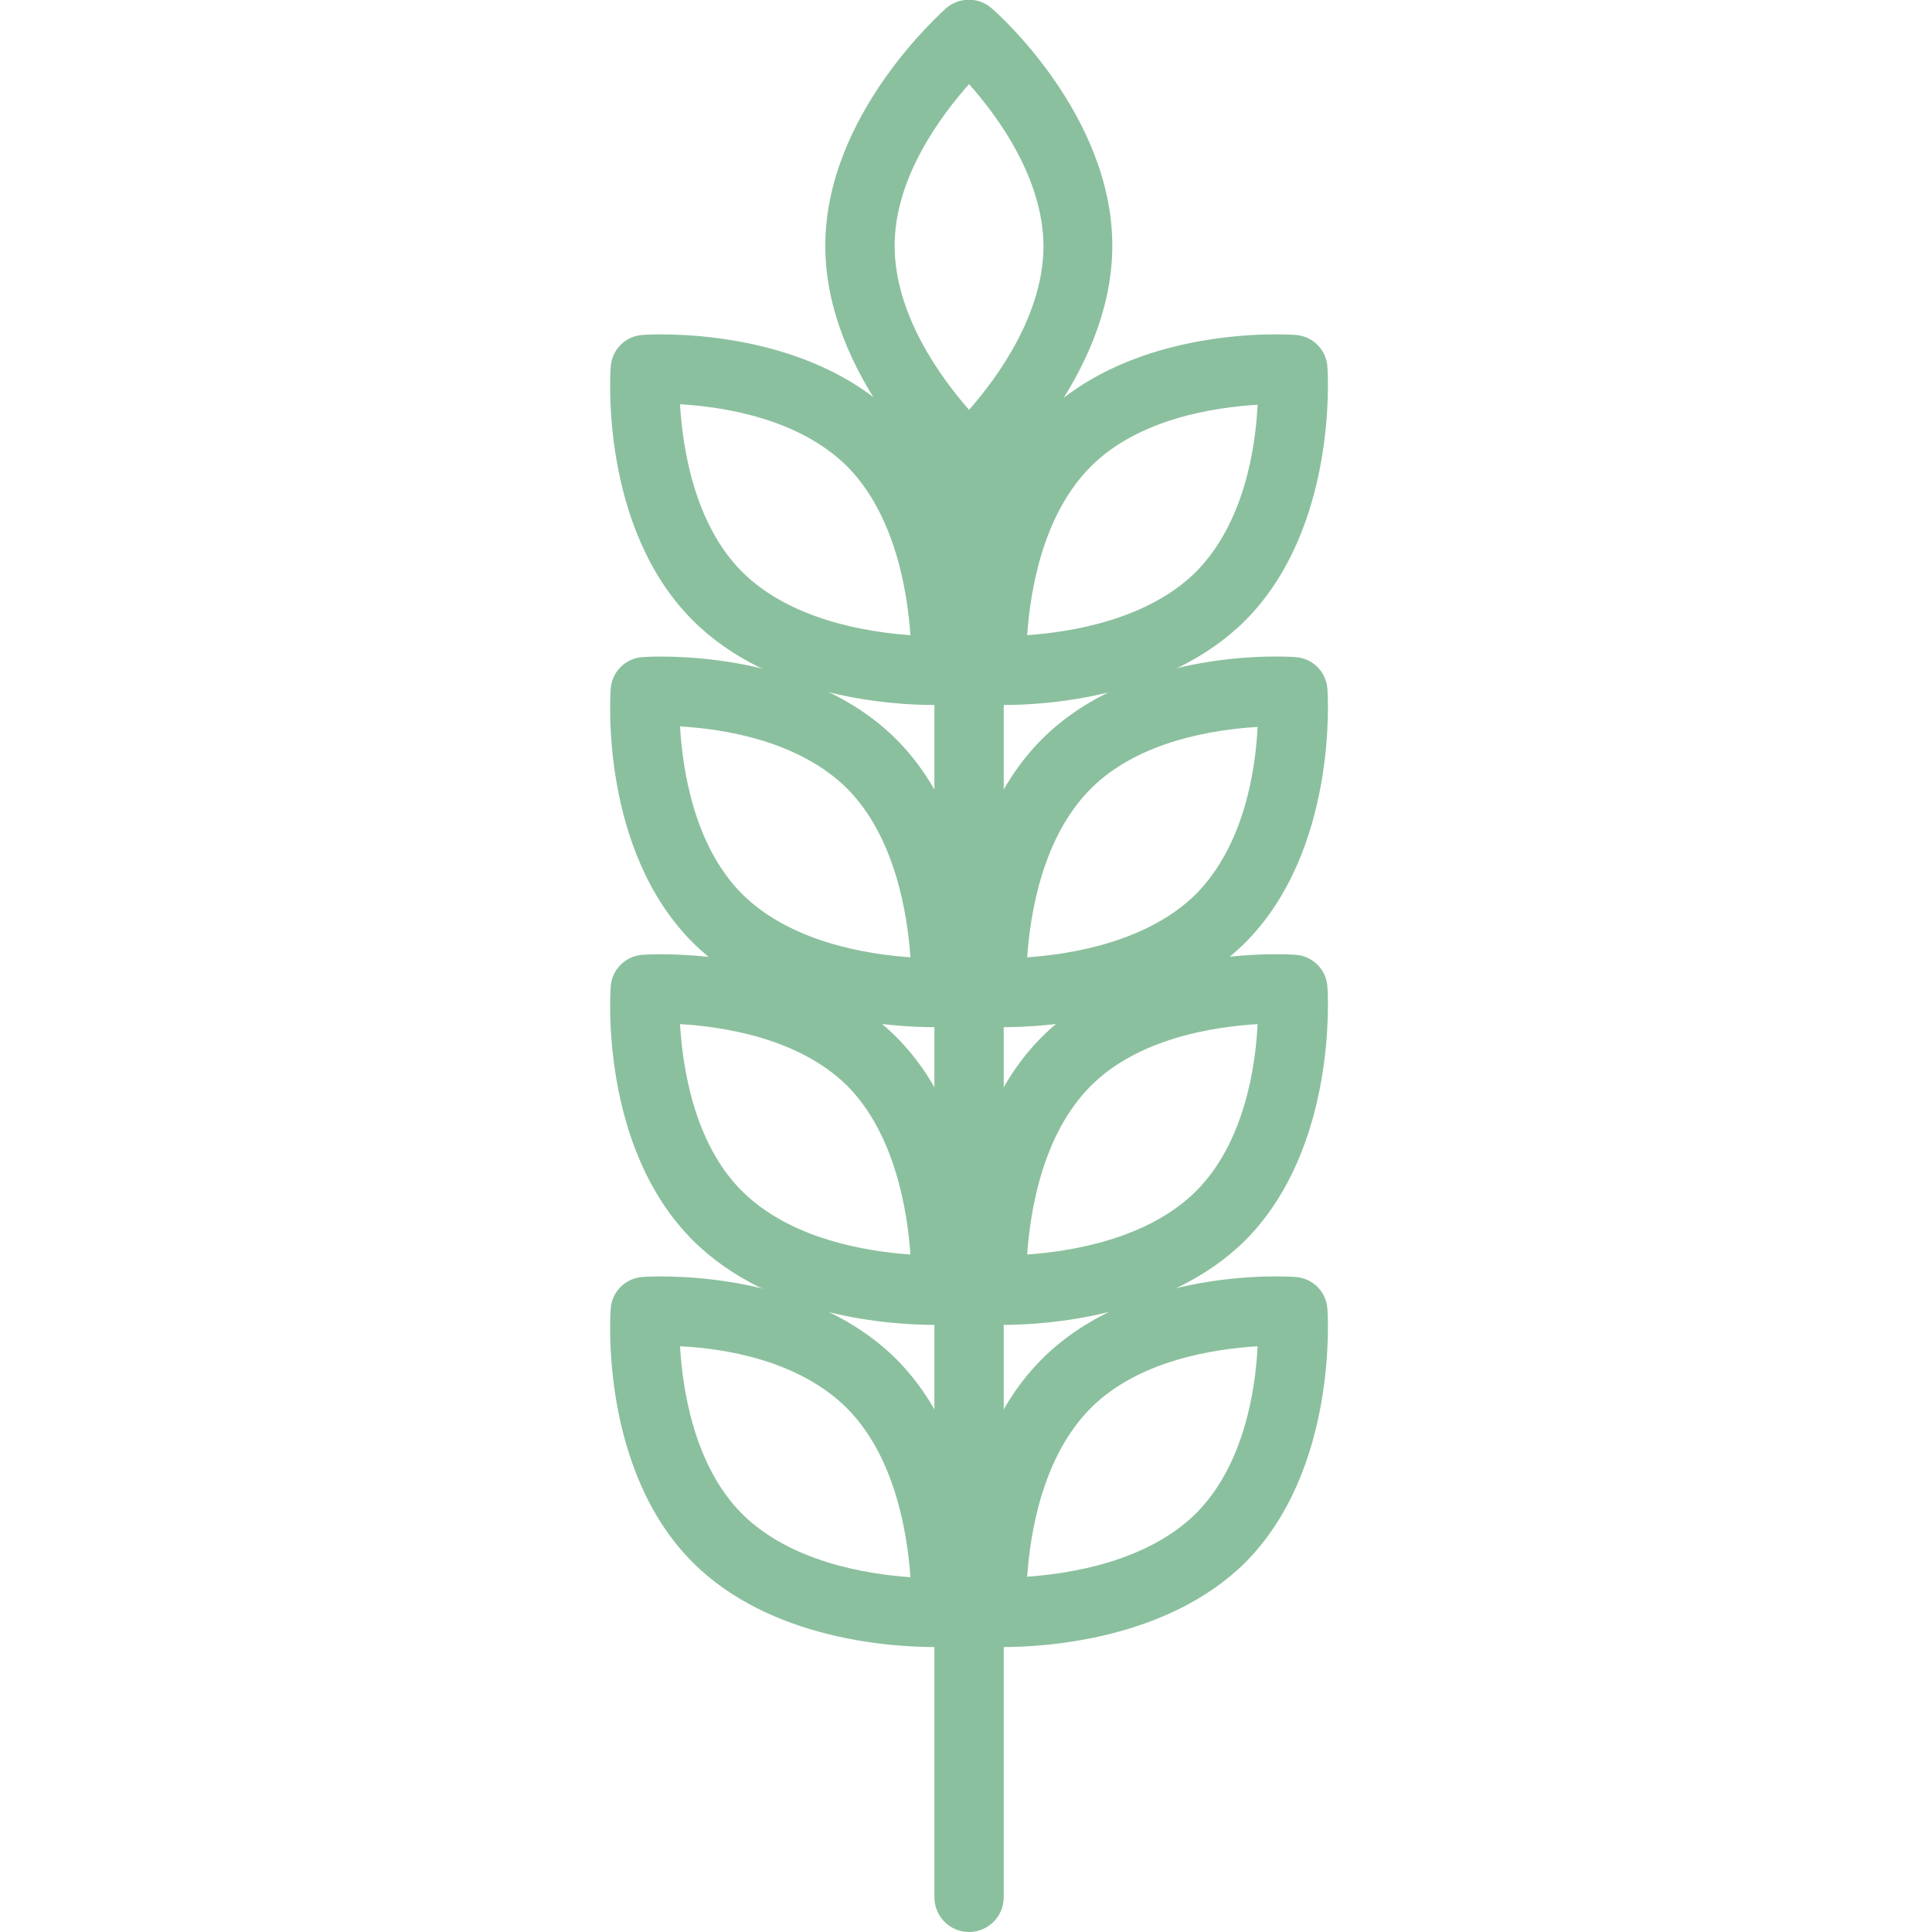
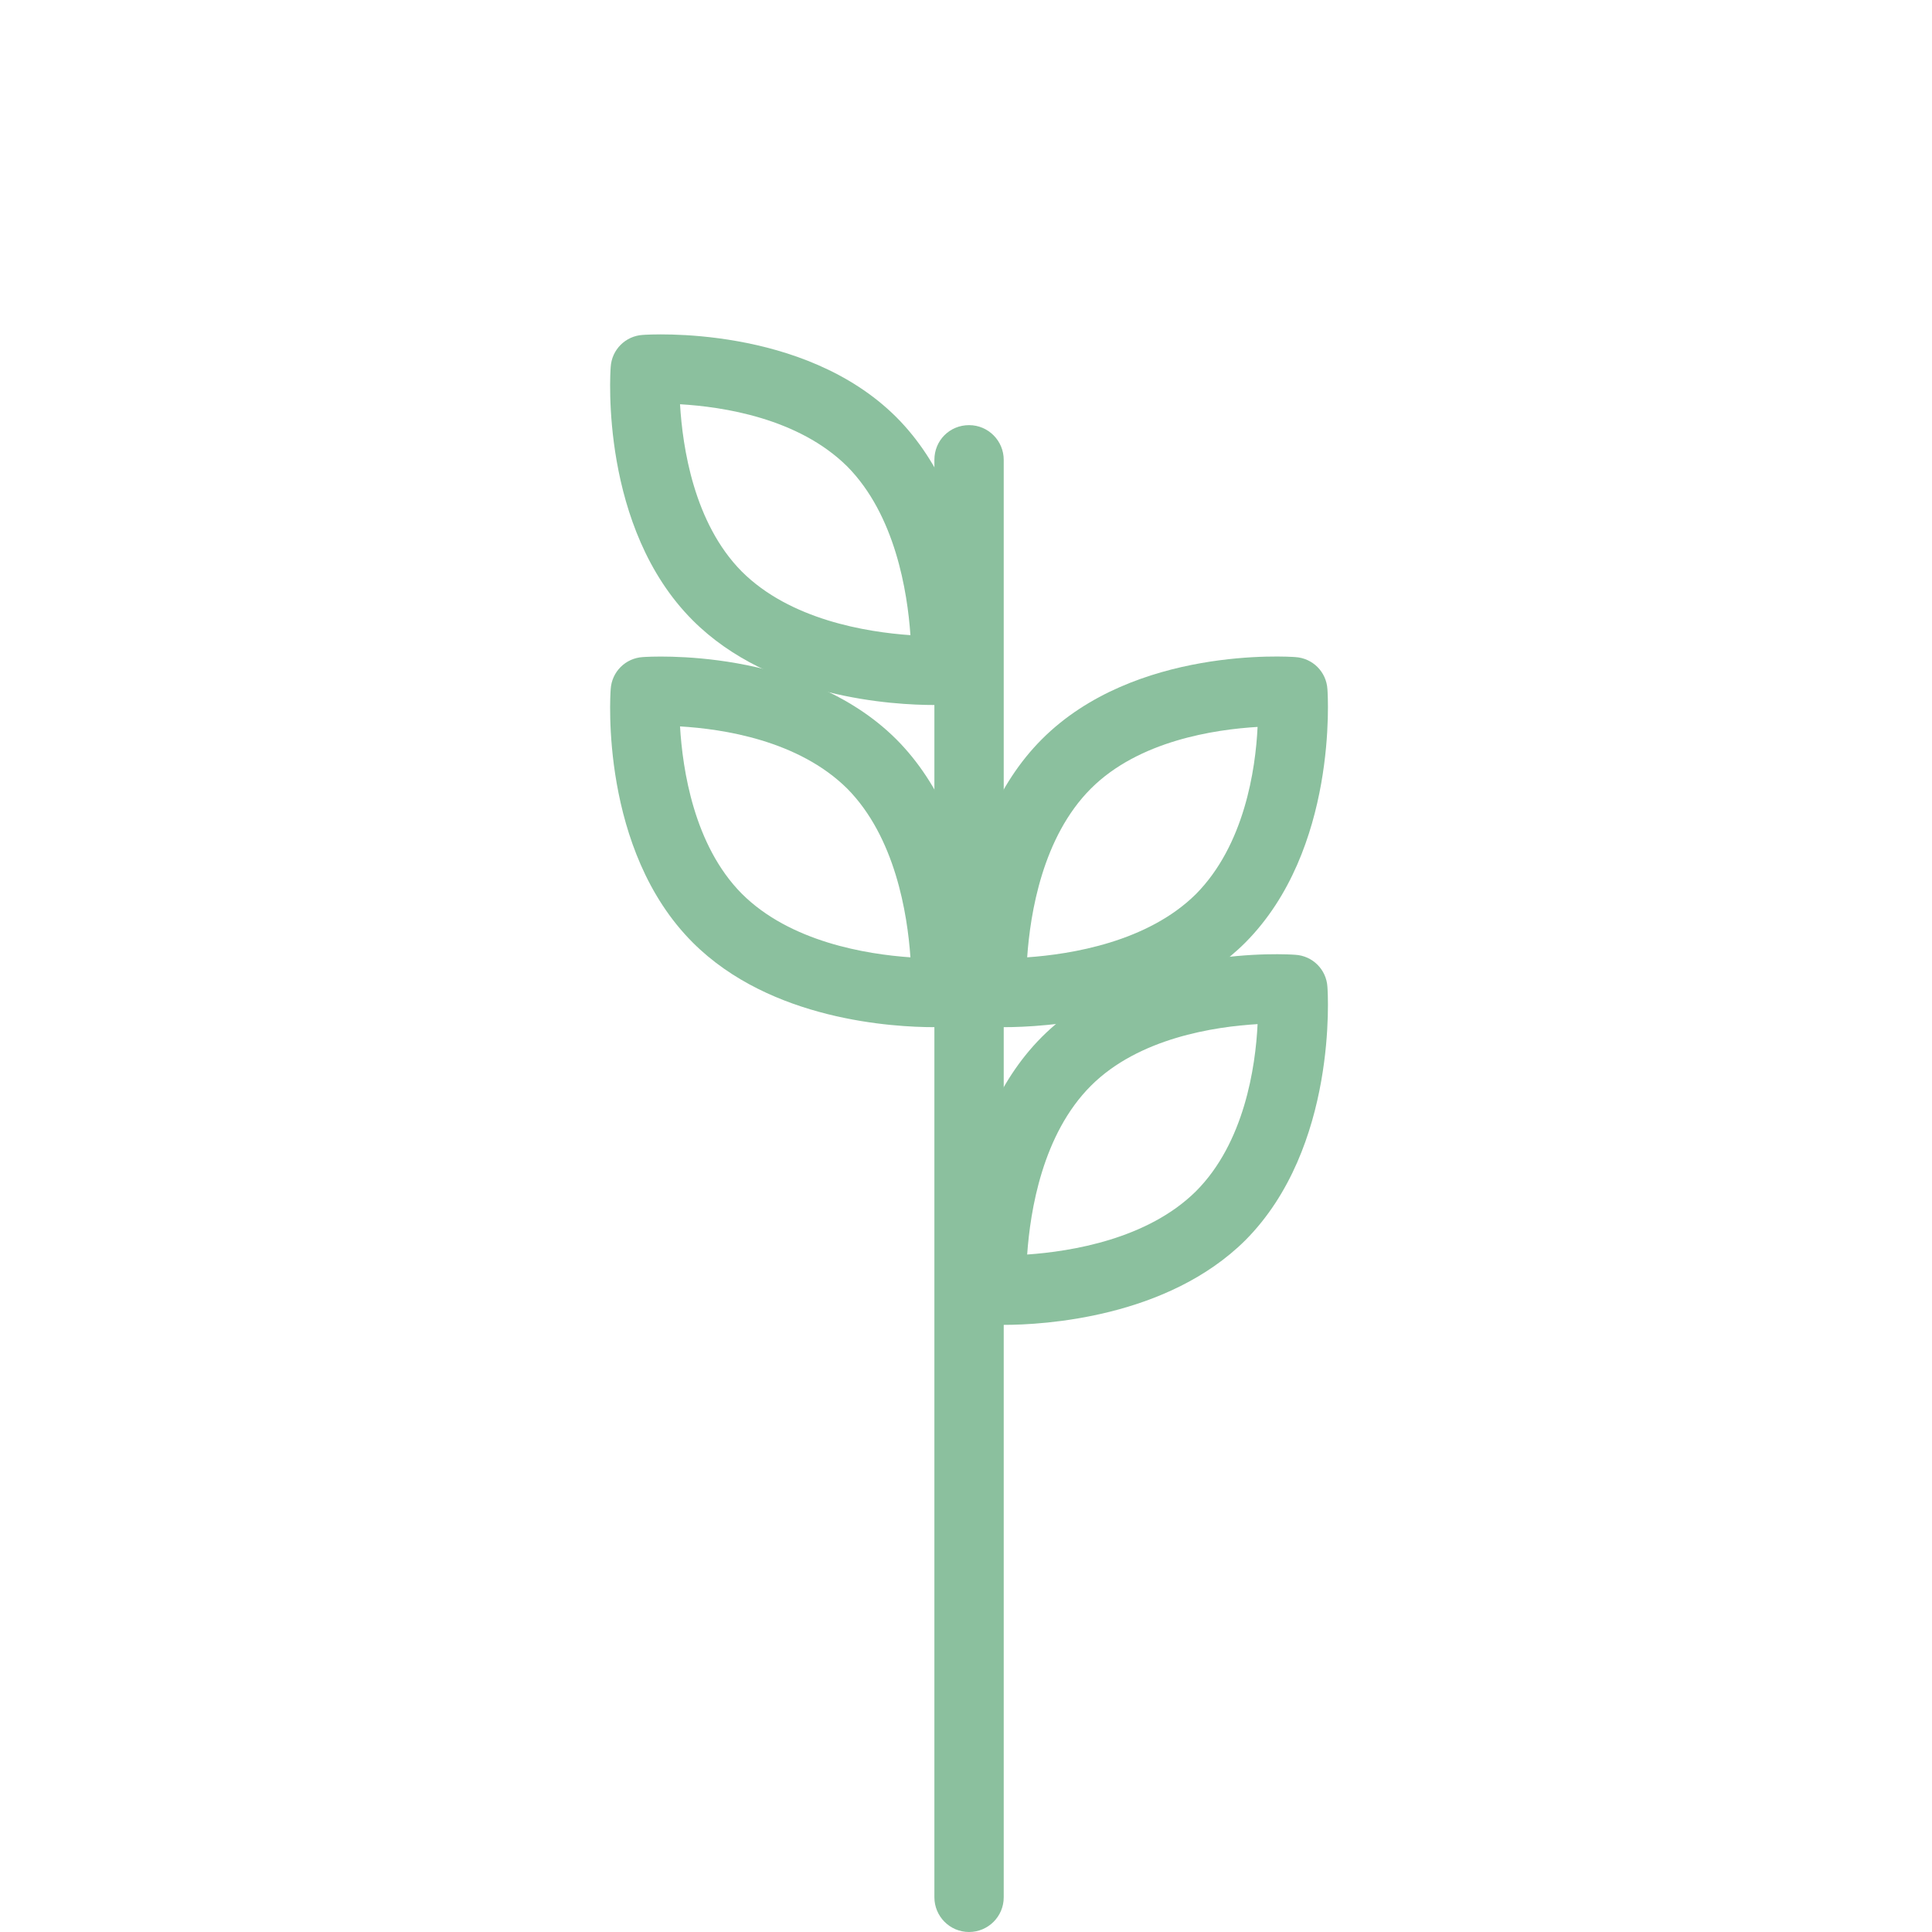
<svg xmlns="http://www.w3.org/2000/svg" version="1.1" id="Capa_1" x="0px" y="0px" viewBox="0 0 379 379" style="enable-background:new 0 0 379 379;" xml:space="preserve">
  <style type="text/css">
	.st0{fill:#8BC09E;}
</style>
-   <path class="st0" d="M190.1,97c-1.6,0-3.2-0.6-4.5-1.7c-1-0.9-23.7-21.4-23.7-47.1c0-25.7,22.8-45.7,23.7-46.6  c2.6-2.2,6.4-2.2,8.9,0c1,0.8,23.7,20.9,23.7,46.6c0,25.6-22.7,46.2-23.7,47.1C193.3,96.4,191.7,97,190.1,97z M190.1,16.5  c-5.6,6.3-14.6,18.4-14.6,31.7c0,13.4,8.9,25.7,14.6,32.2c5.7-6.5,14.6-18.8,14.6-32.2C204.6,34.9,195.7,22.8,190.1,16.5z" />
-   <path class="st0" d="M196.9,138.3c-1.5,0-2.4,0-2.6-0.1c-3.5-0.2-6.2-3-6.4-6.4c-0.1-1.3-1.6-31.9,16.5-50  c18.2-18.2,48.4-16.2,49.7-16.1c3.4,0.2,6.1,2.9,6.3,6.3c0.1,1.3,2,31.5-16.1,49.7C229,137,204.8,138.3,196.9,138.3z M246.7,79.4  c-8.4,0.5-23.3,2.7-32.7,12.1c-9.5,9.5-11.9,24.5-12.5,33.1c8.6-0.6,23.6-3,33.1-12.4C244.1,102.6,246.3,87.8,246.7,79.4z" />
  <path class="st0" d="M183.3,138.3c-8,0-32.1-1.3-47.4-16.6c-18.2-18.2-16.2-48.4-16.1-49.7c0.2-3.4,2.9-6.1,6.3-6.3  c1.3-0.1,31.5-2,49.7,16.1c18.1,18.1,16.6,48.7,16.5,50c-0.2,3.5-3,6.2-6.4,6.4C185.7,138.3,184.8,138.3,183.3,138.3z M133.4,79.3  c0.5,8.4,2.7,23.3,12.1,32.8c9.5,9.5,24.5,11.9,33.1,12.5c-0.6-8.6-3-23.6-12.4-33.1C156.6,82,141.8,79.8,133.4,79.3z" />
  <path class="st0" d="M196.9,201.5c-1.5,0-2.4,0-2.6-0.1c-3.5-0.2-6.2-3-6.4-6.4c-0.1-1.3-1.6-31.9,16.5-50  c18.2-18.2,48.4-16.2,49.7-16.1c3.4,0.2,6.1,2.9,6.3,6.3c0.1,1.3,2,31.5-16.1,49.7C229,200.2,204.8,201.5,196.9,201.5z M246.7,142.6  c-8.4,0.5-23.3,2.7-32.7,12.1c-9.5,9.5-11.9,24.5-12.5,33.1c8.6-0.6,23.6-3,33.1-12.4C244.1,165.8,246.3,151,246.7,142.6z" />
  <path class="st0" d="M183.3,201.5c-8,0-32.1-1.3-47.4-16.6c-18.2-18.2-16.2-48.4-16.1-49.7c0.2-3.4,2.9-6.1,6.3-6.3  c1.3-0.1,31.5-2,49.7,16.1c18.1,18.1,16.6,48.7,16.5,50c-0.2,3.5-3,6.2-6.4,6.4C185.7,201.5,184.8,201.5,183.3,201.5z M133.4,142.5  c0.5,8.4,2.7,23.3,12.1,32.8c9.5,9.5,24.5,11.9,33.1,12.5c-0.6-8.6-3-23.6-12.4-33.1C156.6,145.2,141.8,143,133.4,142.5z" />
  <path class="st0" d="M196.9,259.9c-1.5,0-2.4,0-2.6-0.1c-3.5-0.2-6.2-3-6.4-6.4c-0.1-1.3-1.6-31.9,16.5-50  c18.2-18.2,48.4-16.2,49.7-16.1c3.4,0.2,6.1,2.9,6.3,6.3c0.1,1.3,2,31.5-16.1,49.7C229,258.5,204.8,259.9,196.9,259.9z M246.7,200.9  c-8.4,0.5-23.3,2.7-32.7,12.1c-9.5,9.5-11.9,24.5-12.5,33.1c8.6-0.6,23.6-3,33.1-12.4C244.1,224.2,246.3,209.3,246.7,200.9z" />
-   <path class="st0" d="M183.3,259.9c-8,0-32.1-1.3-47.4-16.6c-18.2-18.2-16.2-48.4-16.1-49.7c0.2-3.4,2.9-6.1,6.3-6.3  c1.3-0.1,31.5-2,49.7,16.1c18.1,18.1,16.6,48.7,16.5,50c-0.2,3.5-3,6.2-6.4,6.4C185.7,259.8,184.8,259.9,183.3,259.9z M133.4,200.9  c0.5,8.4,2.7,23.3,12.1,32.7c9.5,9.5,24.5,11.9,33.1,12.5c-0.6-8.6-3-23.6-12.4-33.1C156.7,203.6,141.8,201.4,133.4,200.9z" />
-   <path class="st0" d="M196.9,323.1c-1.5,0-2.4,0-2.6-0.1c-3.5-0.2-6.2-3-6.4-6.4c-0.1-1.3-1.6-31.9,16.5-50  c18.2-18.2,48.4-16.2,49.7-16.1c3.4,0.2,6.1,2.9,6.3,6.3c0.1,1.3,2,31.5-16.1,49.7C229,321.7,204.9,323.1,196.9,323.1z M246.7,264.1  c-8.4,0.5-23.3,2.7-32.7,12.1c-9.5,9.5-11.9,24.5-12.5,33.1c8.6-0.6,23.6-3,33.1-12.4C244.1,287.4,246.3,272.5,246.7,264.1z" />
-   <path class="st0" d="M183.3,323.1c-8,0-32.1-1.3-47.4-16.6c-18.2-18.2-16.2-48.4-16.1-49.7c0.2-3.4,2.9-6.1,6.3-6.3  c1.3-0.1,31.5-2,49.7,16.1c18.1,18.1,16.6,48.7,16.5,50c-0.2,3.5-3,6.2-6.4,6.4C185.7,323,184.8,323.1,183.3,323.1z M133.4,264.1  c0.5,8.4,2.7,23.3,12.1,32.8c9.5,9.5,24.5,11.9,33.1,12.5c-0.6-8.6-3-23.6-12.4-33.1C156.6,266.7,141.8,264.5,133.4,264.1z" />
  <path class="st0" d="M190.1,379c-3.8,0-6.8-3.1-6.8-6.8v-282c0-3.8,3-6.8,6.8-6.8c3.8,0,6.8,3.1,6.8,6.8v282  C196.9,376,193.8,379,190.1,379z" />
</svg>